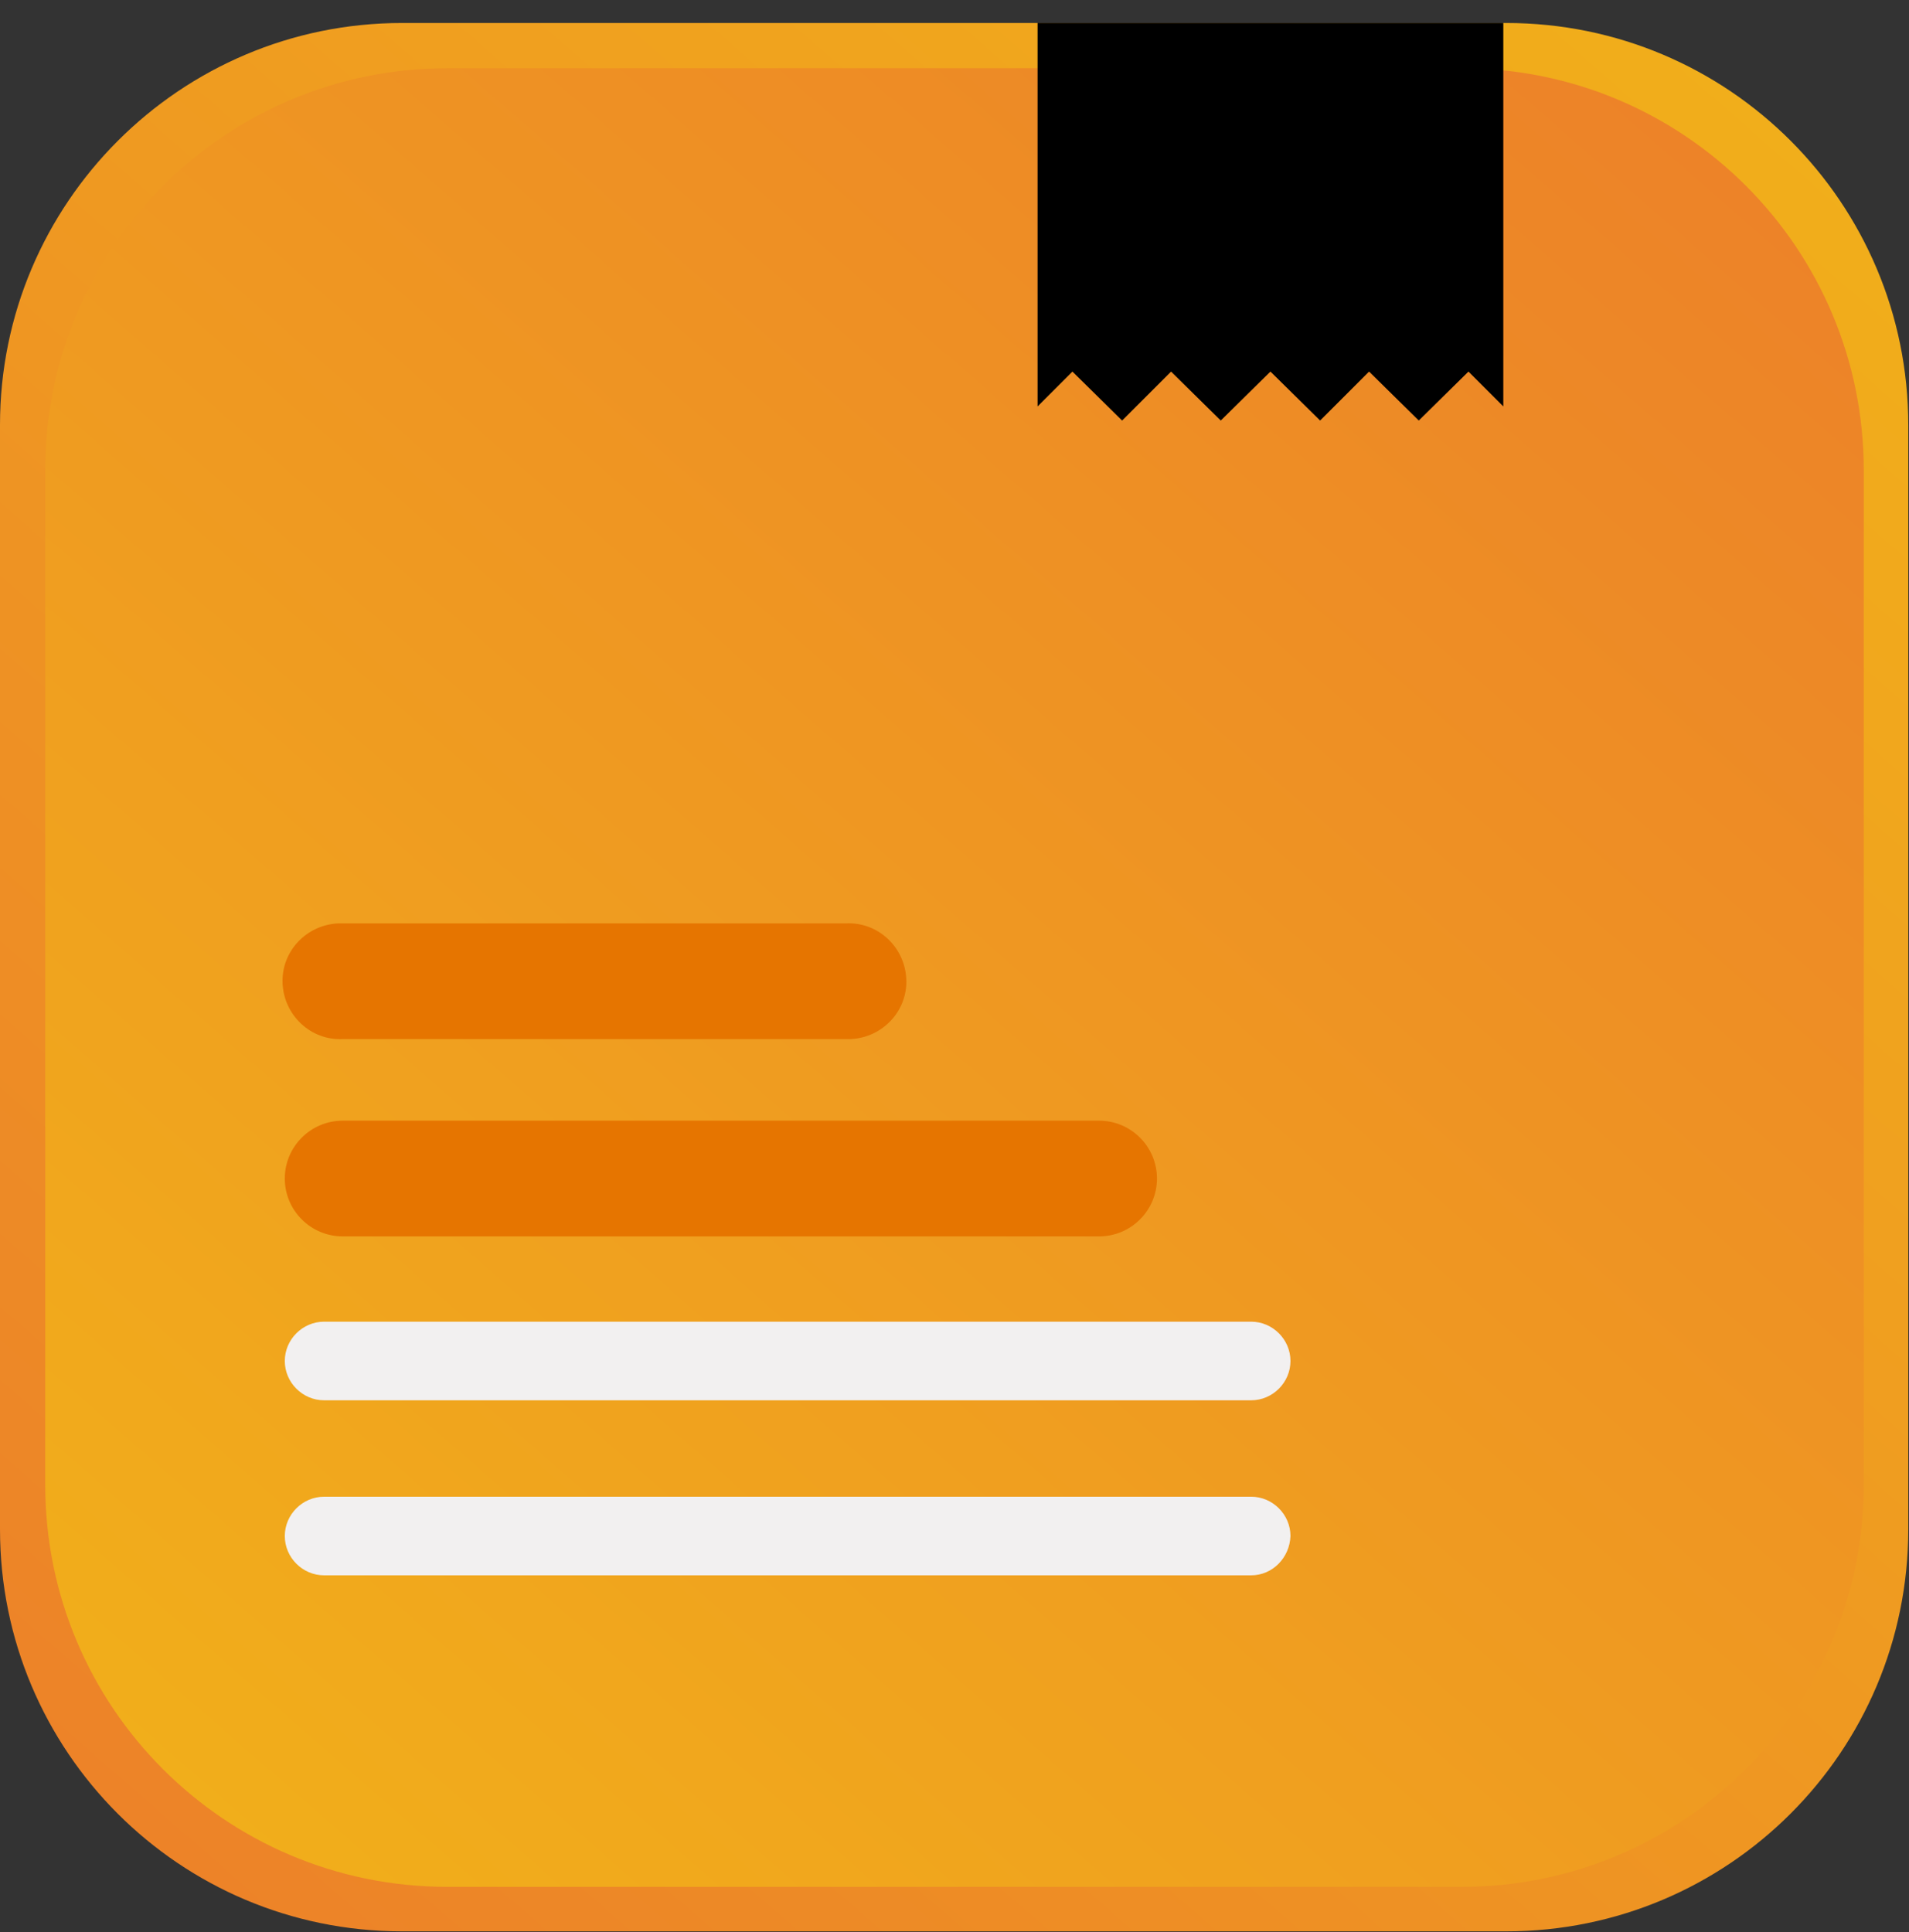
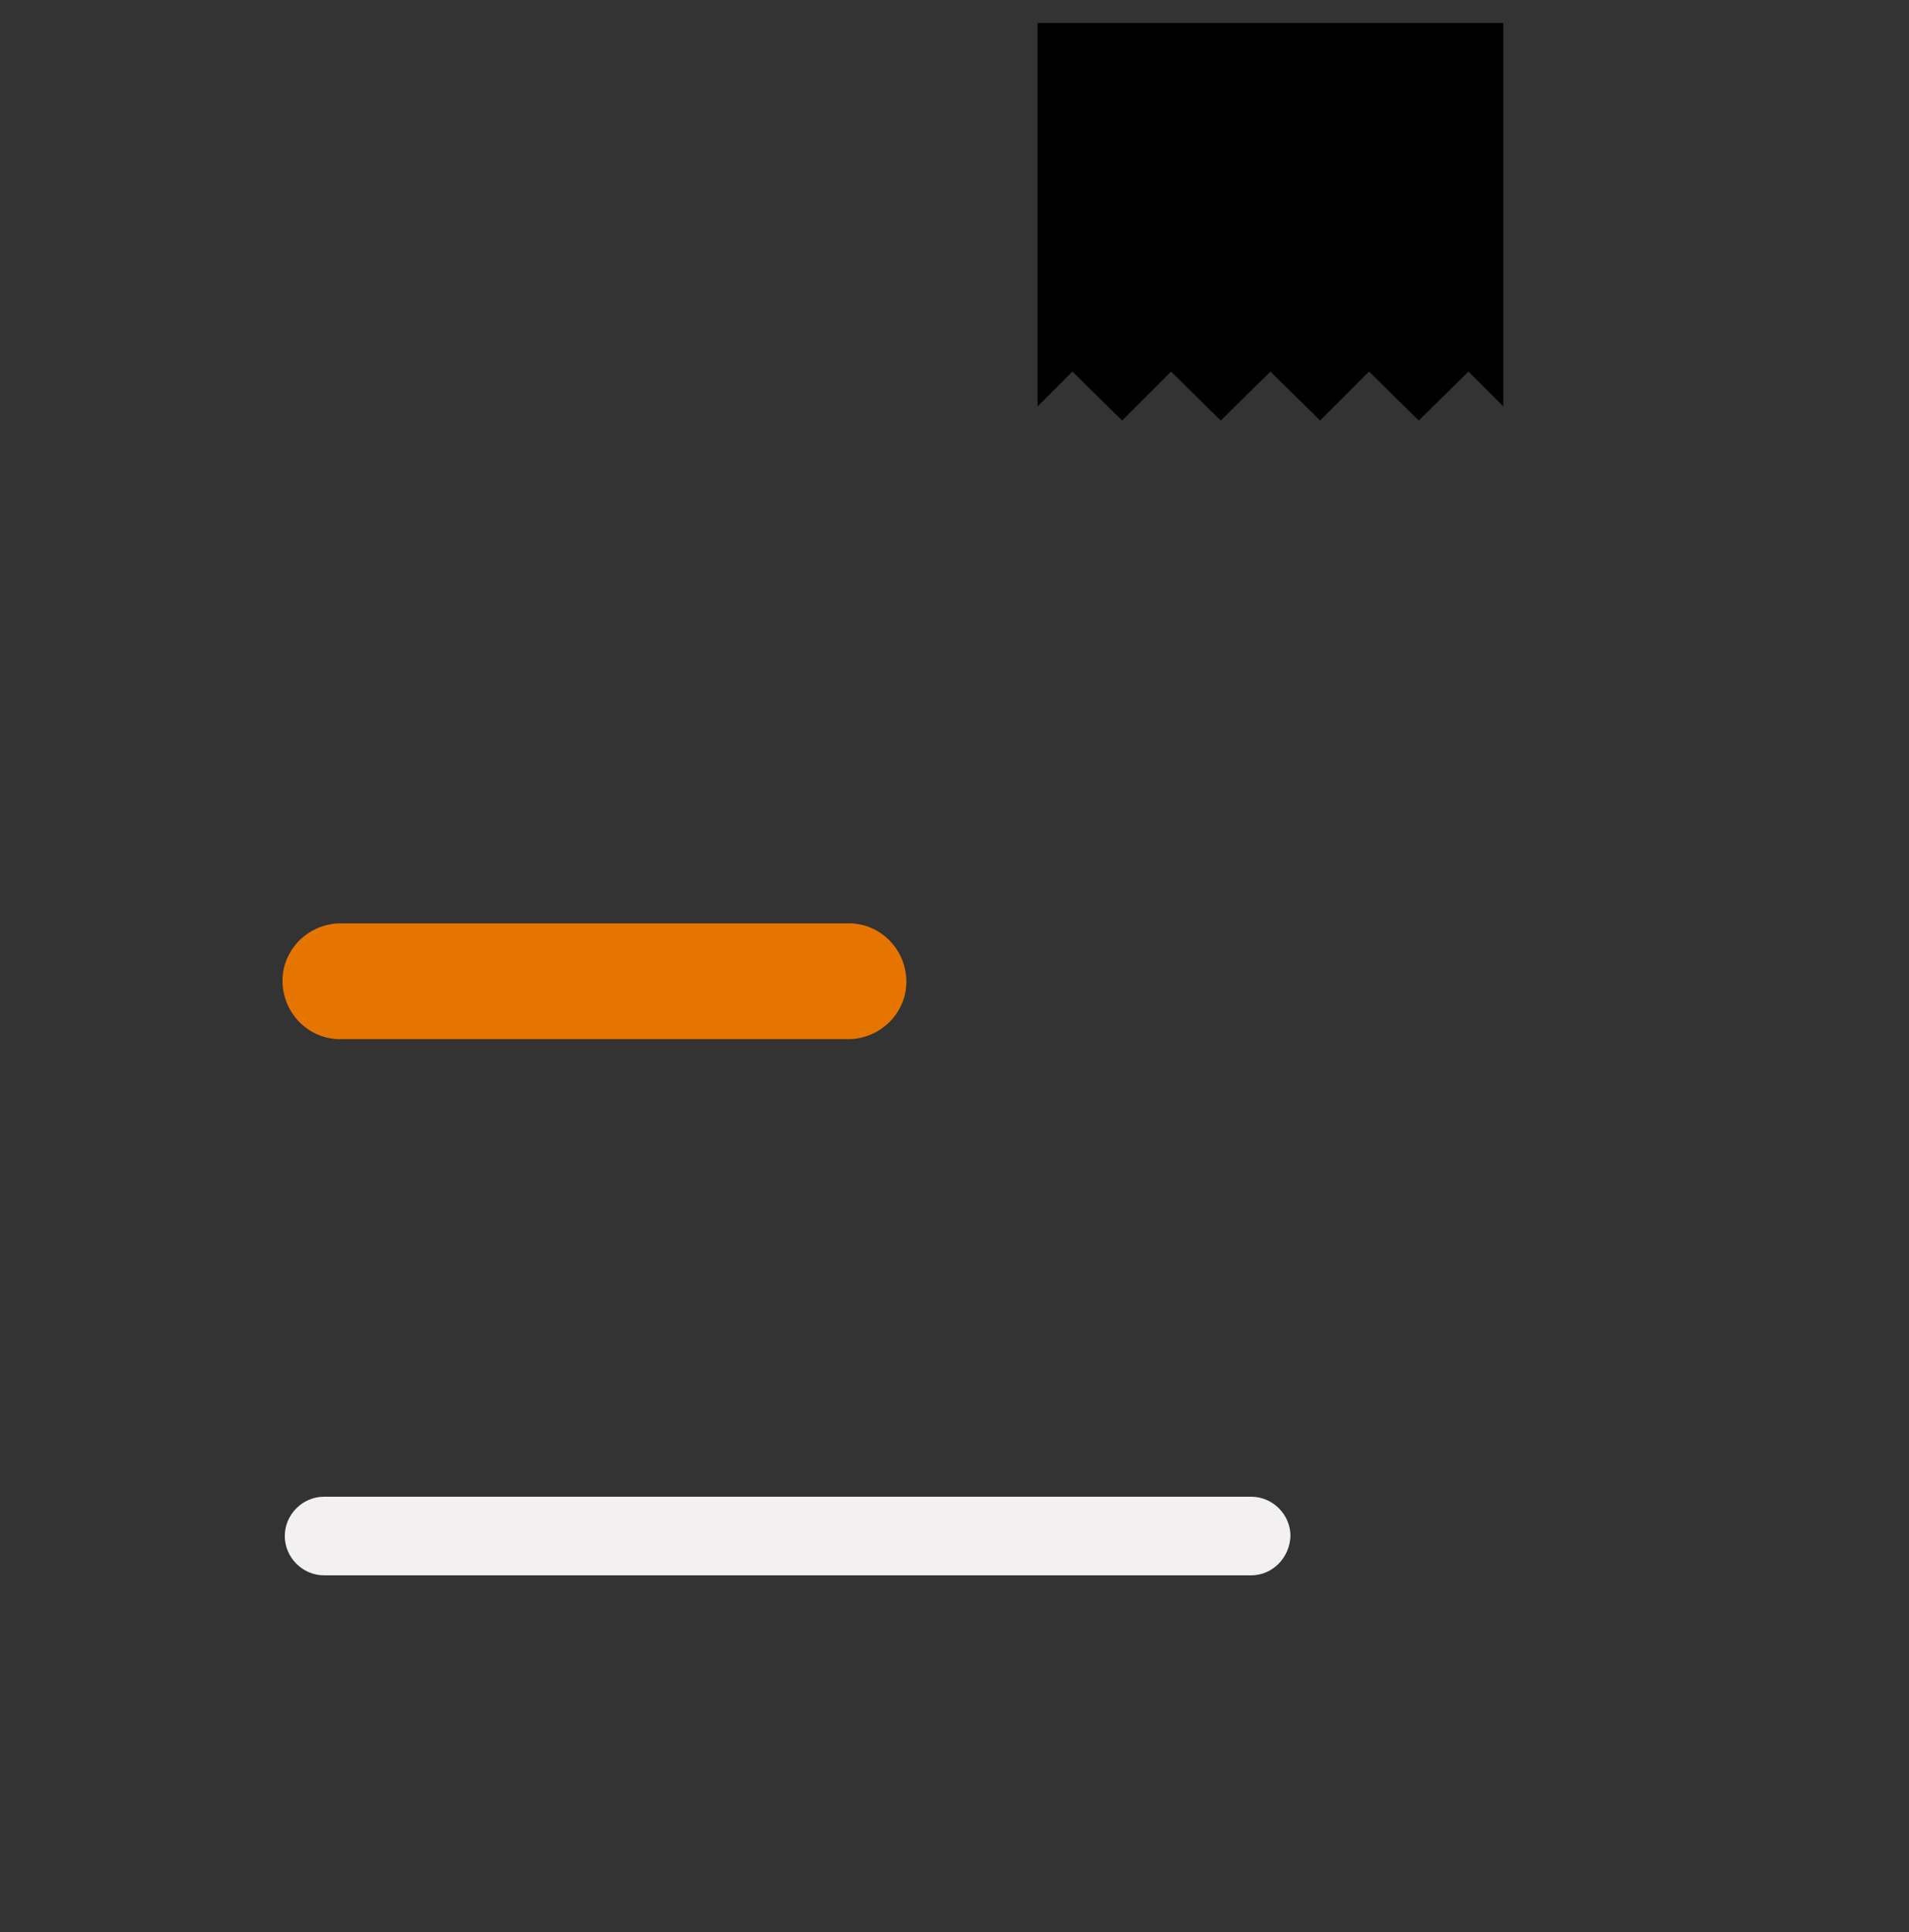
<svg xmlns="http://www.w3.org/2000/svg" version="1.1" id="Layer_1" x="0px" y="0px" viewBox="0 0 257.4 260.5" style="enable-background:new 0 0 257.4 260.5;" xml:space="preserve">
  <rect x="0" y="0" width="257.4" height="260.5" fill="#333333" stroke="none" />
  <style type="text/css">
	.st0{fill:url(#SVGID_1_);}
	.st1{fill:url(#SVGID_00000121277024107540253850000005589909962473996966_);}
	.st2{fill:#F2F0F0;}
	.st3{fill:#E67500;}
</style>
  <g id="Layer_2_00000001624589742951189230000001014684918249272973_">
    <g id="Layer_1-2">
      <linearGradient id="SVGID_1_" gradientUnits="userSpaceOnUse" x1="360.81" y1="395.92" x2="-83.4" y2="-112.53" gradientTransform="matrix(1 0 0 -1 0 262)">
        <stop offset="0.23" style="stop-color:#F2B319" />
        <stop offset="1" style="stop-color:#EA6D2F" />
      </linearGradient>
-       <path class="st0" d="M54.2,3.1h148.9c30,0,54.2,24.3,54.2,54.2v148.9c0,30-24.3,54.2-54.2,54.2H54.2c-30,0-54.2-24.3-54.2-54.2    V57.3C0,27.4,24.3,3.1,54.2,3.1z" />
      <linearGradient id="SVGID_00000102543795989430790130000002782689494111749012_" gradientUnits="userSpaceOnUse" x1="-1565.596" y1="676.585" x2="-1985.986" y2="195.395" gradientTransform="matrix(-1 0 0 1 -1656.59 -293.35)">
        <stop offset="0.23" style="stop-color:#F2B319" />
        <stop offset="1" style="stop-color:#EA6D2F" />
      </linearGradient>
-       <path style="fill:url(#SVGID_00000102543795989430790130000002782689494111749012_);" d="M197.1,254.4H60.3    c-30,0-54.2-24.3-54.2-54.2V63.4c0-30,24.3-54.2,54.2-54.2h136.8c30,0,54.2,24.3,54.2,54.2v136.8    C251.3,230.1,227,254.4,197.1,254.4z" />
      <polygon points="144.6,50.1 151.3,56.7 157.9,50.1 164.6,56.7 171.3,50.1 178,56.7 184.6,50.1 191.3,56.7 198,50.1 202.7,54.8     202.7,3.1 139.9,3.1 139.9,54.8   " />
-       <path class="st2" d="M168.7,188.8h-125c-2.9,0-5.3-2.4-5.3-5.3c0-2.9,2.4-5.3,5.3-5.3h125c2.9,0,5.3,2.4,5.3,5.3    S171.6,188.8,168.7,188.8C168.7,188.8,168.7,188.8,168.7,188.8z" />
      <path class="st2" d="M168.7,212.4h-125c-2.9,0-5.3-2.4-5.3-5.3s2.4-5.3,5.3-5.3c0,0,0,0,0,0h125c2.9,0,5.3,2.4,5.3,5.3    C173.9,210,171.6,212.4,168.7,212.4z" />
-       <path class="st3" d="M148.2,166.7h-102c-4.3,0-7.8-3.5-7.8-7.8c0-4.3,3.5-7.8,7.8-7.8h102c4.3,0,7.8,3.5,7.8,7.8    C156,163.2,152.5,166.7,148.2,166.7C148.2,166.7,148.2,166.7,148.2,166.7z" />
      <path class="st3" d="M114.1,140.1H46.2c-4.3,0.2-7.9-3.2-8.1-7.5c-0.2-4.3,3.2-7.9,7.5-8.1c0.2,0,0.4,0,0.6,0h67.9    c4.3-0.2,7.9,3.2,8.1,7.5c0.2,4.3-3.2,7.9-7.5,8.1C114.5,140.1,114.3,140.1,114.1,140.1z" />
    </g>
  </g>
</svg>